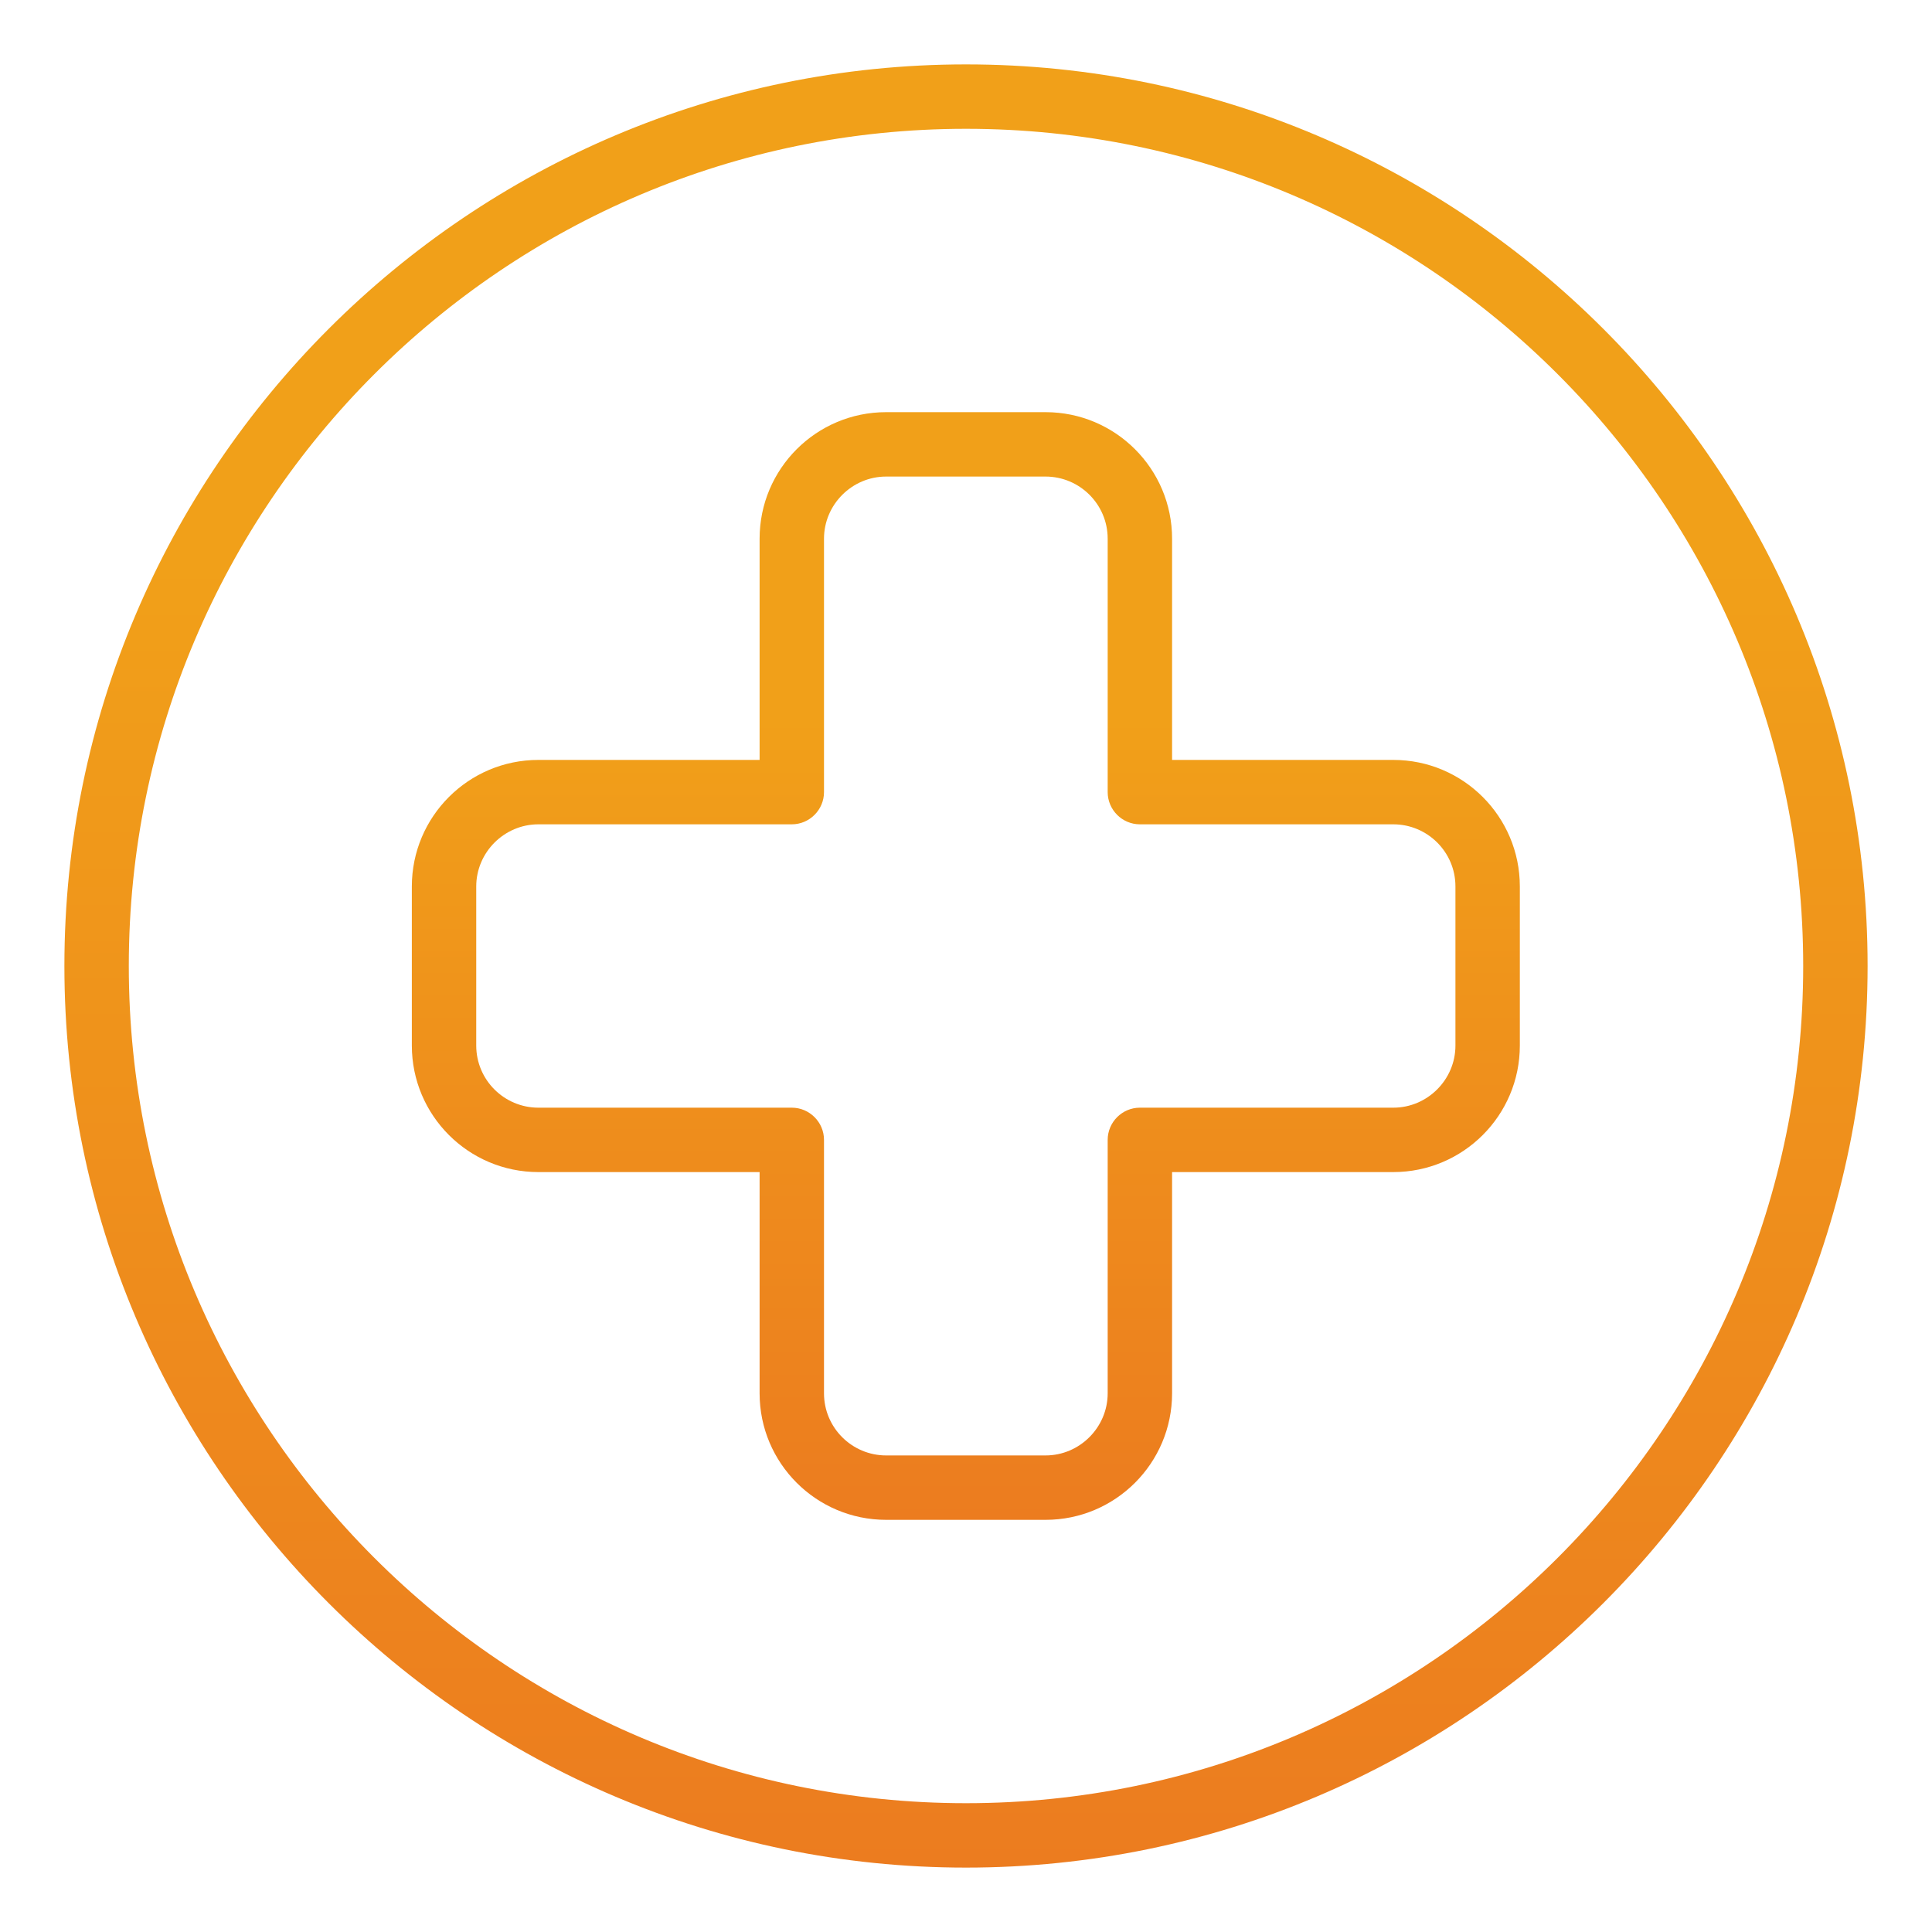
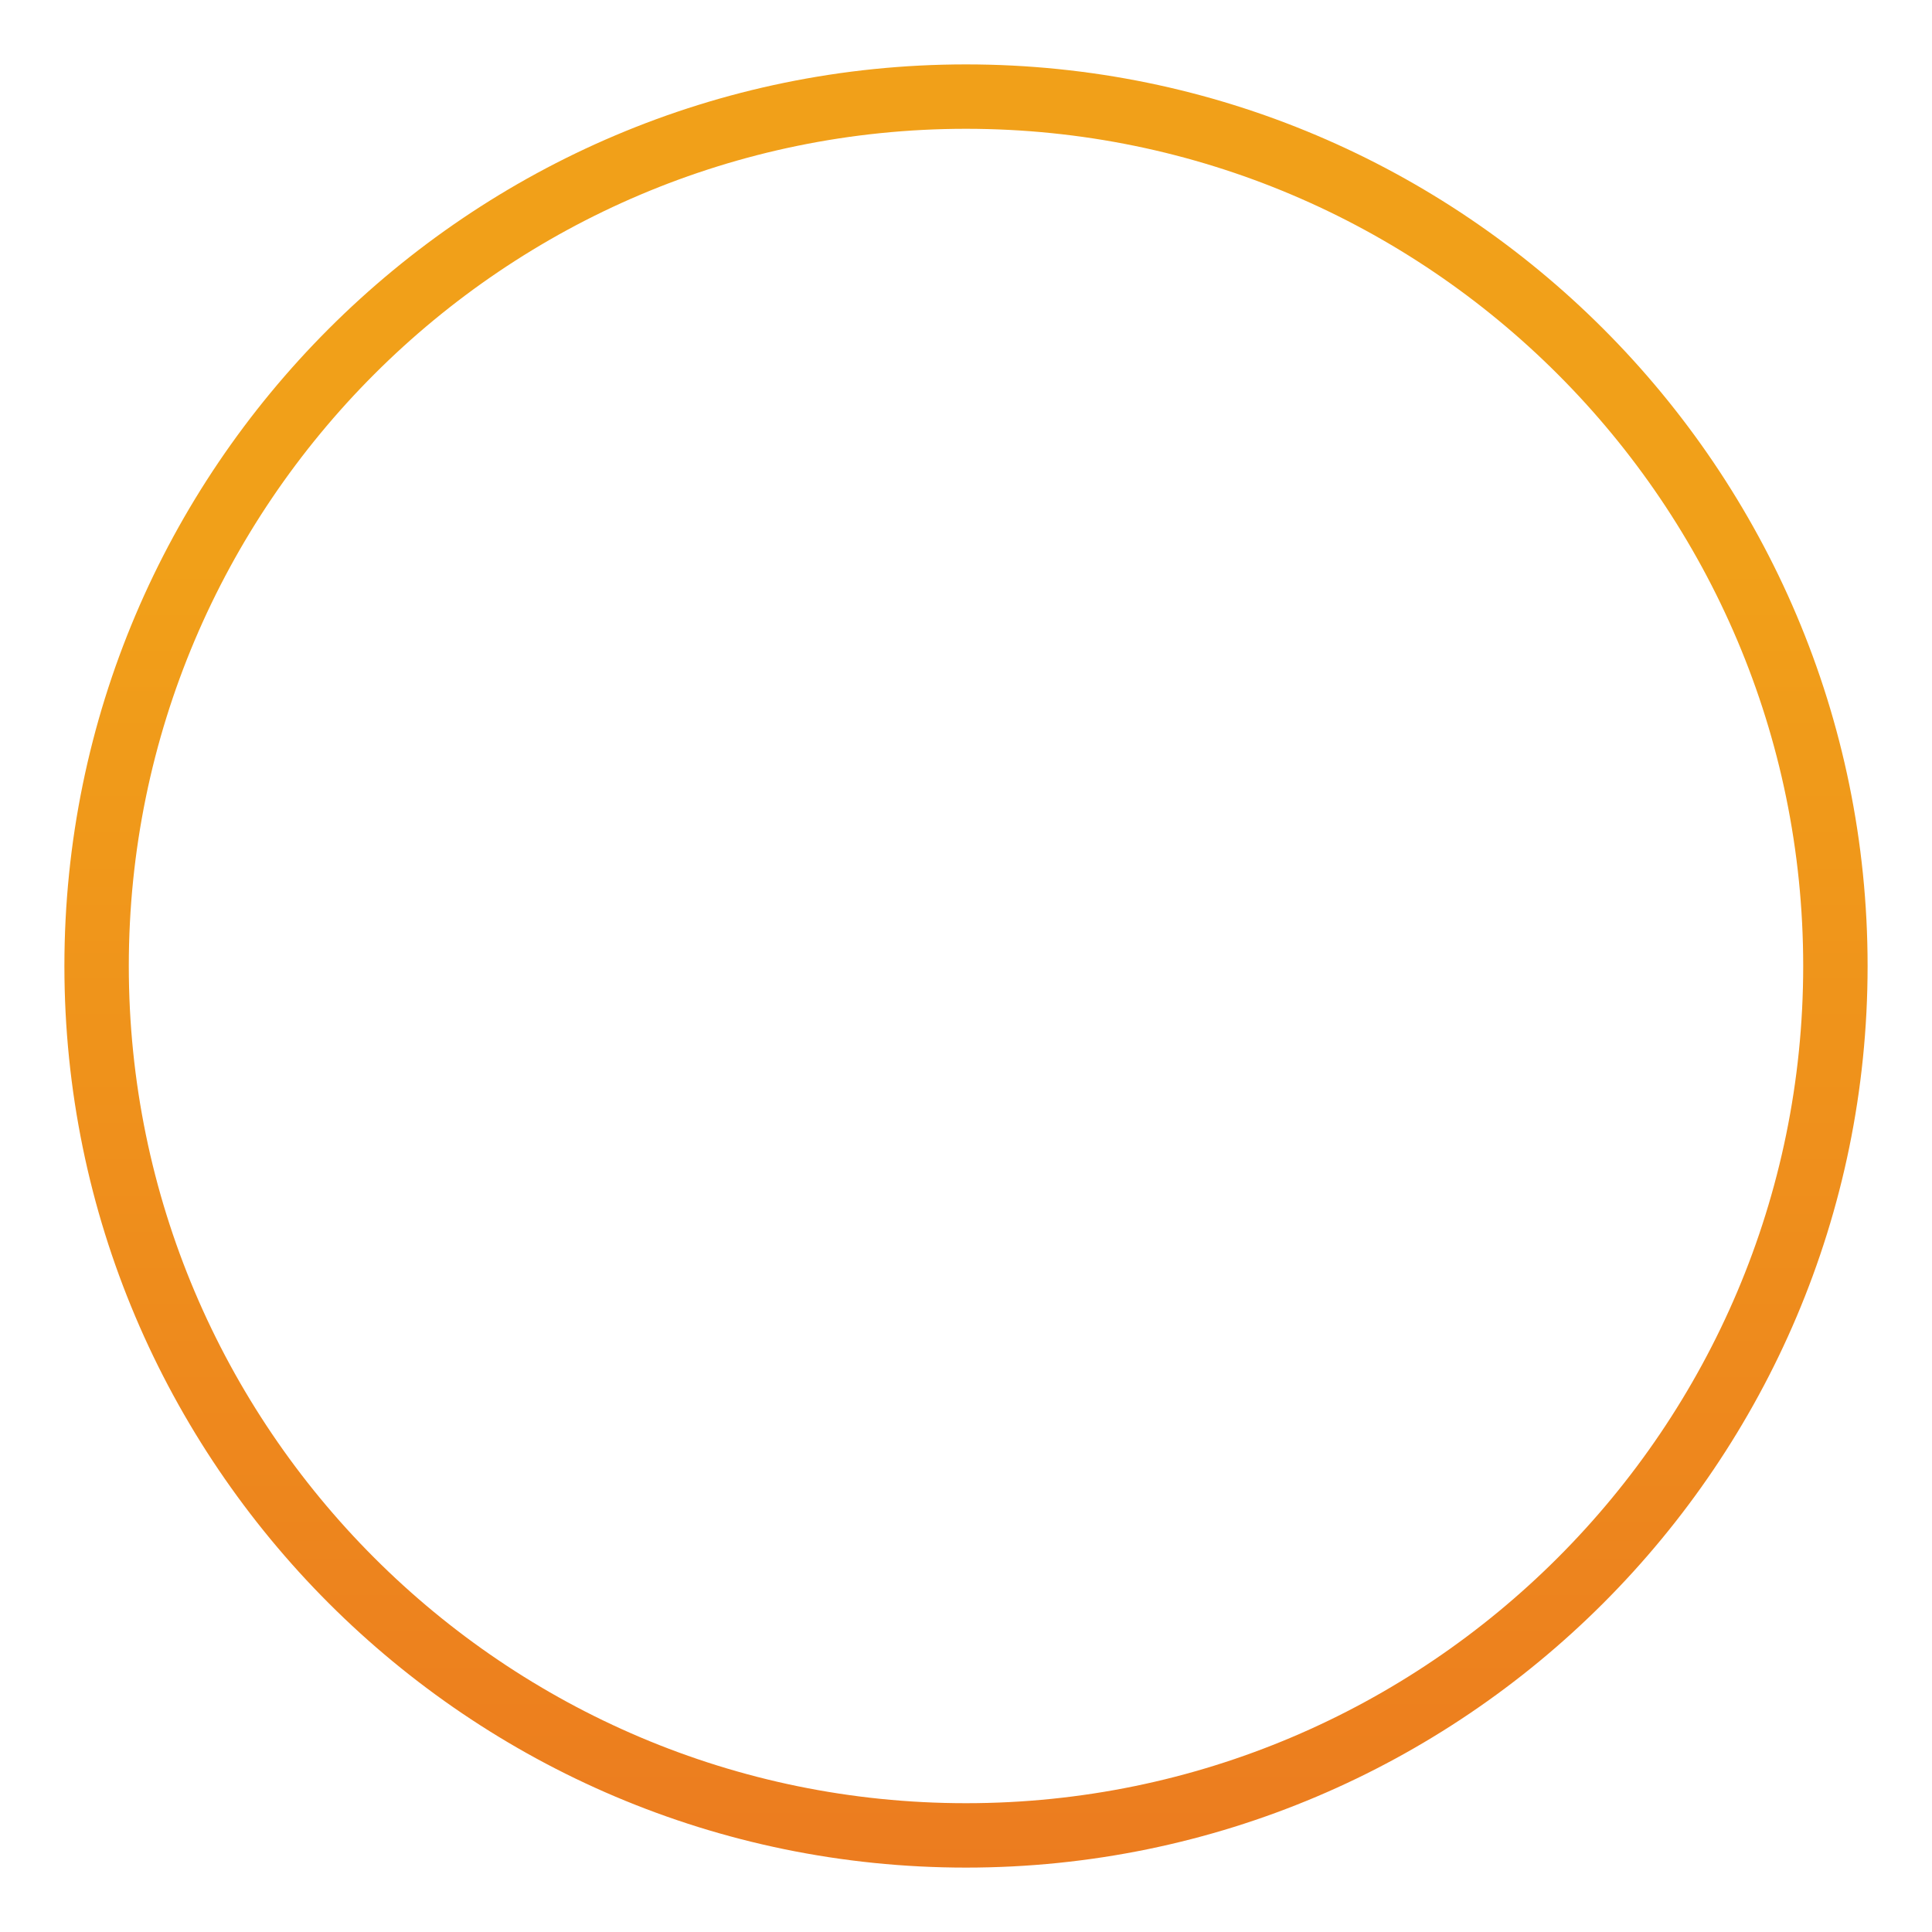
<svg xmlns="http://www.w3.org/2000/svg" width="60" height="60" viewBox="0 0 60 60" fill="none">
  <path d="M30 2C14.56 2 2 14.56 2 30C2 45.44 14.56 58 30 58C45.44 58 58 45.44 58 30C58 14.56 45.44 2 30 2ZM30 56C15.66 56 4 44.34 4 30C4 15.66 15.66 4 30 4C44.34 4 56 15.66 56 30C56 44.34 44.34 56 30 56Z" fill="url(#paint0_linear_2686_5133)" />
-   <path d="M43.27 23.6H36.4V16.73C36.4 14.56 34.64 12.8 32.47 12.8H27.52C25.35 12.8 23.59 14.56 23.59 16.73V23.6H16.72C14.55 23.6 12.79 25.36 12.79 27.53V32.47C12.79 34.64 14.55 36.4 16.72 36.4H23.59V43.27C23.59 45.44 25.35 47.2 27.52 47.2H32.47C34.64 47.2 36.4 45.44 36.4 43.27V36.4H43.27C45.44 36.4 47.2 34.64 47.2 32.47V27.53C47.2 25.36 45.44 23.6 43.27 23.6ZM45.2 32.47C45.2 33.53 44.33 34.4 43.27 34.4H35.4C34.85 34.4 34.4 34.85 34.4 35.4V43.27C34.4 44.33 33.53 45.2 32.47 45.2H27.52C26.46 45.2 25.59 44.34 25.59 43.27V35.4C25.59 34.85 25.14 34.4 24.59 34.4H16.72C15.66 34.4 14.79 33.54 14.79 32.47V27.53C14.79 26.47 15.66 25.6 16.72 25.6H24.59C25.14 25.6 25.59 25.15 25.59 24.6V16.73C25.59 15.67 26.46 14.8 27.52 14.8H32.47C33.53 14.8 34.4 15.66 34.4 16.73V24.6C34.4 25.15 34.85 25.6 35.4 25.6H43.27C44.33 25.6 45.2 26.46 45.2 27.53V32.47Z" fill="url(#paint1_linear_2686_5133)" />
  <defs>
    <linearGradient id="paint0_linear_2686_5133" x1="2" y1="58" x2="2" y2="17.4" gradientUnits="userSpaceOnUse">
      <stop stop-color="#EC7C1F" />
      <stop offset="1" stop-color="#F1A019" />
    </linearGradient>
    <linearGradient id="paint1_linear_2686_5133" x1="12.79" y1="47.2" x2="12.79" y2="22.26" gradientUnits="userSpaceOnUse">
      <stop stop-color="#EC7C1F" />
      <stop offset="1" stop-color="#F1A019" />
    </linearGradient>
  </defs>
</svg>